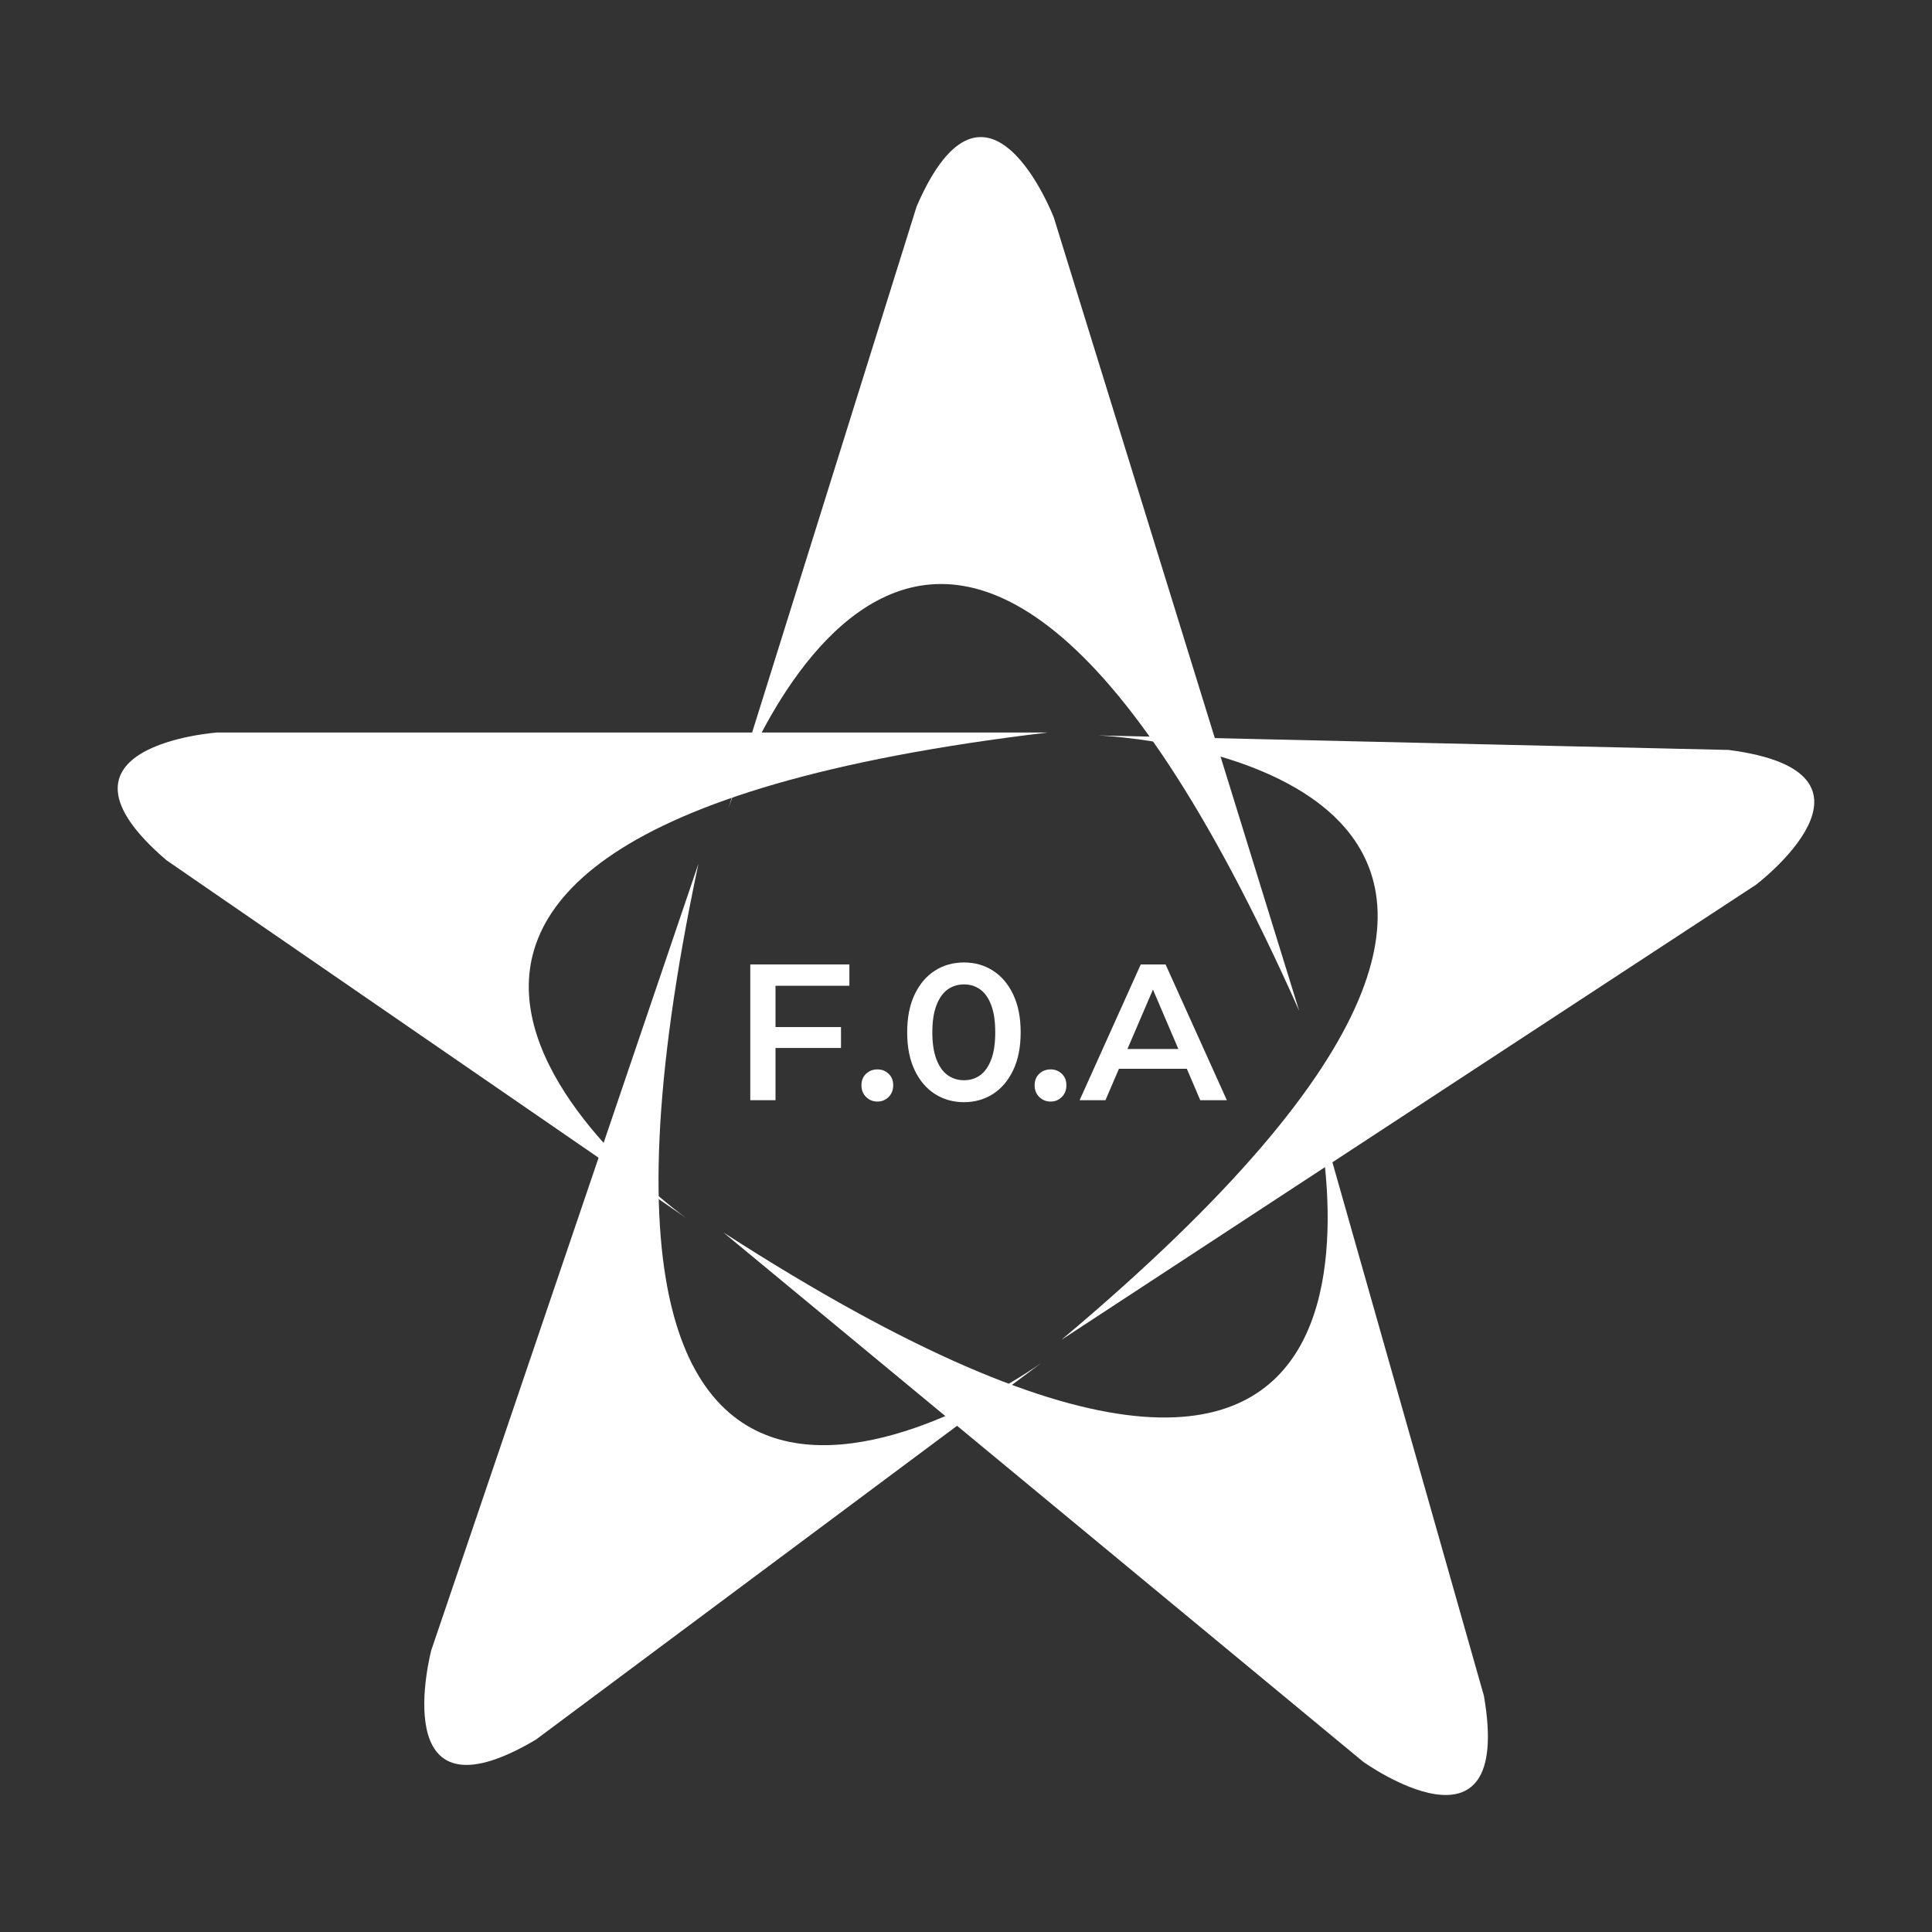
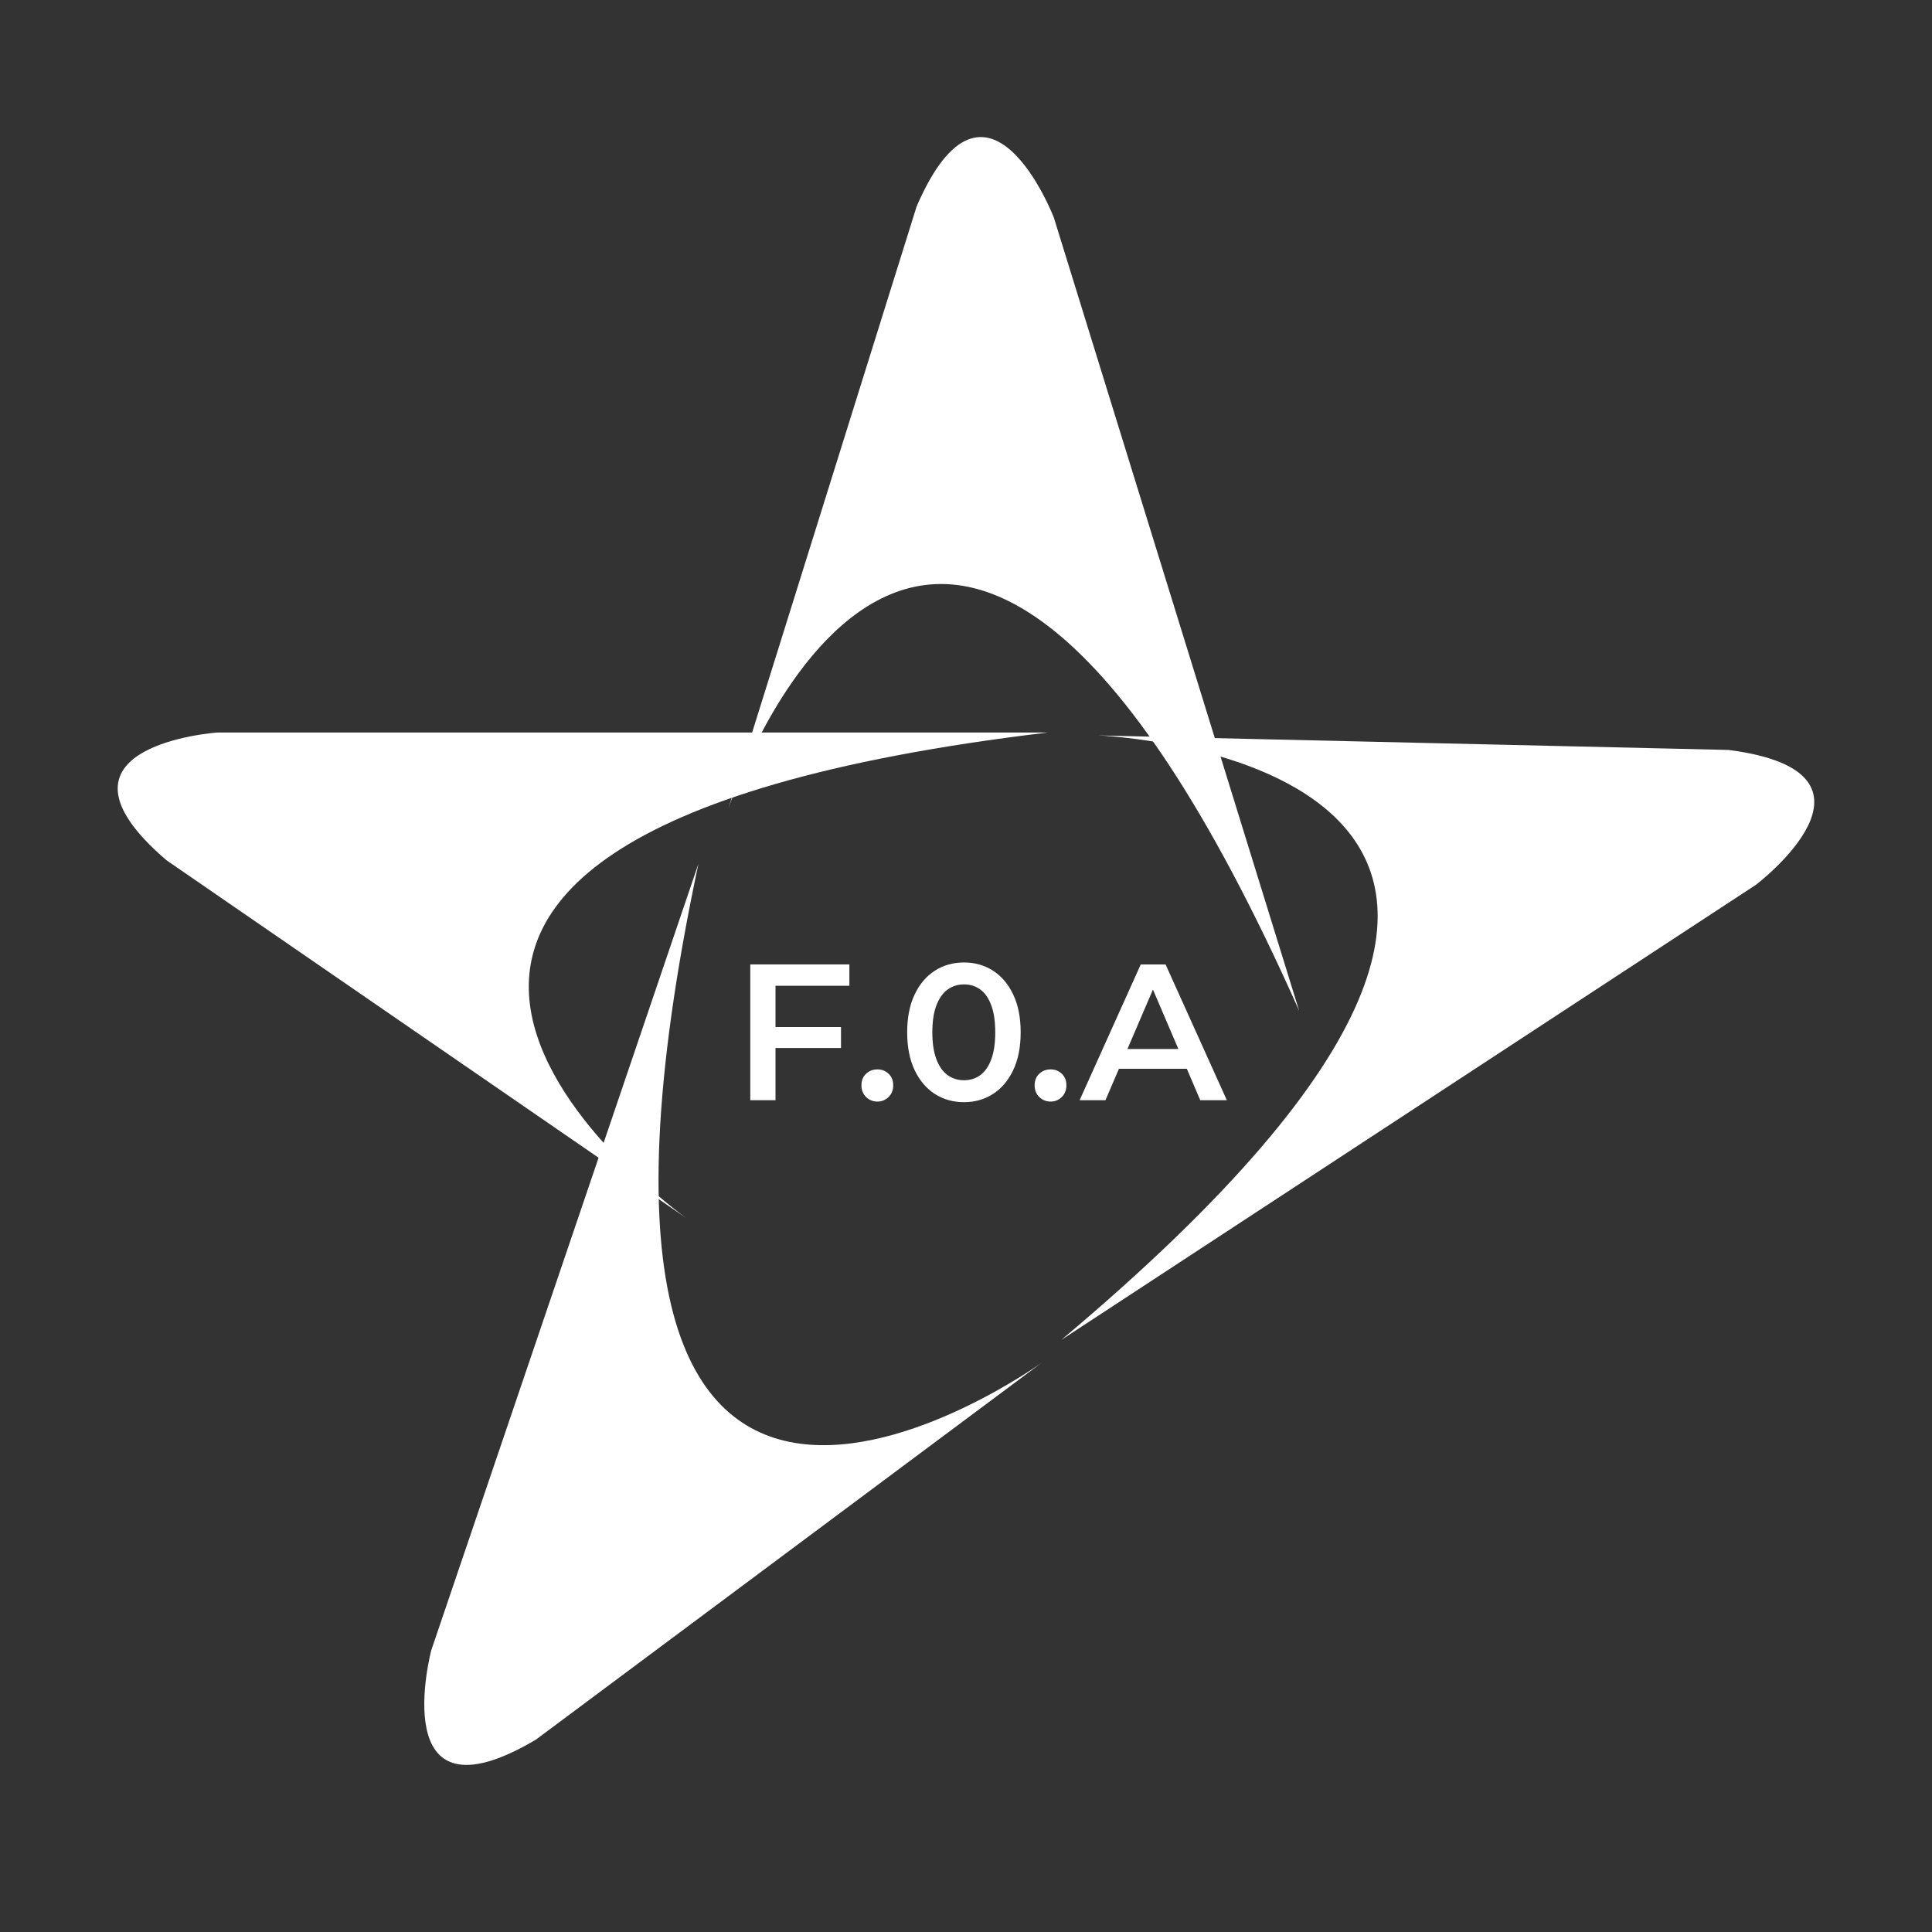
<svg xmlns="http://www.w3.org/2000/svg" version="1.1" id="Layer_1" x="0px" y="0px" viewBox="0 0 283.46 283.46" enable-background="new 0 0 283.46 283.46" xml:space="preserve">
  <rect x="0" y="0" width="283.46" height="283.46" fill="#333333" stroke="none" />
  <g>
    <path fill="#FFFFFF" d="M190.61,148.3l-36-116.4c0,0-9.82-25.41-20.12-1.62l-27.62,88.33C106.87,118.6,136.92,27.56,190.61,148.3z" />
    <path fill="#FFFFFF" d="M155.71,196.59l101.91-66.77c0,0,21.71-16.46-4-19.79l-92.52-2.13C161.1,107.9,256.91,111.62,155.71,196.59   z" />
-     <path fill="#FFFFFF" d="M106.13,180.82L200,258.48c0,0,22.14,15.88,17.72-9.66l-25.28-89.03   C192.45,159.79,217.18,252.42,106.13,180.82z" />
    <path fill="#FFFFFF" d="M102.47,126.74L63.28,242.11c0,0-6.97,26.34,15.34,13.13l74.21-55.3C152.83,199.94,75.06,256,102.47,126.74   z" />
    <path fill="#FFFFFF" d="M153.76,107.47H31.92c0,0-27.18,1.87-7.5,18.74l76.23,52.48C100.65,178.69,22.55,123.09,153.76,107.47z" />
    <g>
      <path fill="#FFFFFF" d="M113.78,161.42h-3.7V141.5h14.54v3.13h-10.84V161.42z M113.49,150.69h9.9v3.07h-9.9V150.69z" />
      <path fill="#FFFFFF" d="M128.75,161.62c-0.66,0-1.22-0.22-1.68-0.67c-0.46-0.45-0.68-1.02-0.68-1.72c0-0.7,0.23-1.27,0.68-1.69    c0.46-0.43,1.01-0.64,1.68-0.64c0.63,0,1.17,0.21,1.62,0.64c0.46,0.43,0.68,0.99,0.68,1.69c0,0.7-0.23,1.28-0.68,1.72    C129.91,161.4,129.37,161.62,128.75,161.62z" />
      <path fill="#FFFFFF" d="M141.44,161.71c-1.59,0-3.02-0.4-4.27-1.2c-1.25-0.8-2.24-1.96-2.97-3.49c-0.73-1.53-1.1-3.38-1.1-5.56    c0-2.18,0.37-4.04,1.1-5.56c0.73-1.53,1.72-2.69,2.97-3.49c1.25-0.8,2.68-1.2,4.27-1.2c1.57,0,2.99,0.4,4.24,1.2    c1.25,0.8,2.24,1.96,2.97,3.49c0.73,1.53,1.1,3.38,1.1,5.56c0,2.18-0.37,4.04-1.1,5.56c-0.73,1.53-1.72,2.69-2.97,3.49    C144.43,161.31,143.01,161.71,141.44,161.71z M141.44,158.49c0.91,0,1.71-0.25,2.39-0.75c0.68-0.5,1.22-1.28,1.61-2.32    c0.39-1.04,0.58-2.36,0.58-3.96s-0.19-2.91-0.58-3.96c-0.39-1.04-0.92-1.82-1.61-2.32c-0.68-0.5-1.48-0.75-2.39-0.75    c-0.91,0-1.71,0.25-2.41,0.75c-0.69,0.5-1.24,1.28-1.64,2.32c-0.4,1.04-0.6,2.36-0.6,3.96s0.2,2.91,0.6,3.96    c0.4,1.04,0.94,1.82,1.64,2.32C139.73,158.24,140.53,158.49,141.44,158.49z" />
      <path fill="#FFFFFF" d="M154.16,161.62c-0.66,0-1.22-0.22-1.68-0.67c-0.46-0.45-0.68-1.02-0.68-1.72c0-0.7,0.23-1.27,0.68-1.69    c0.46-0.43,1.01-0.64,1.68-0.64c0.63,0,1.17,0.21,1.62,0.64c0.46,0.43,0.68,0.99,0.68,1.69c0,0.7-0.23,1.28-0.68,1.72    C155.33,161.4,154.79,161.62,154.16,161.62z" />
      <path fill="#FFFFFF" d="M158.4,161.42l8.97-19.92h3.64l8.99,19.92h-3.9l-7.68-17.96h1.48l-7.71,17.96H158.4z M162.53,156.81    l1.02-2.9h10.73l1,2.9H162.53z" />
    </g>
  </g>
</svg>